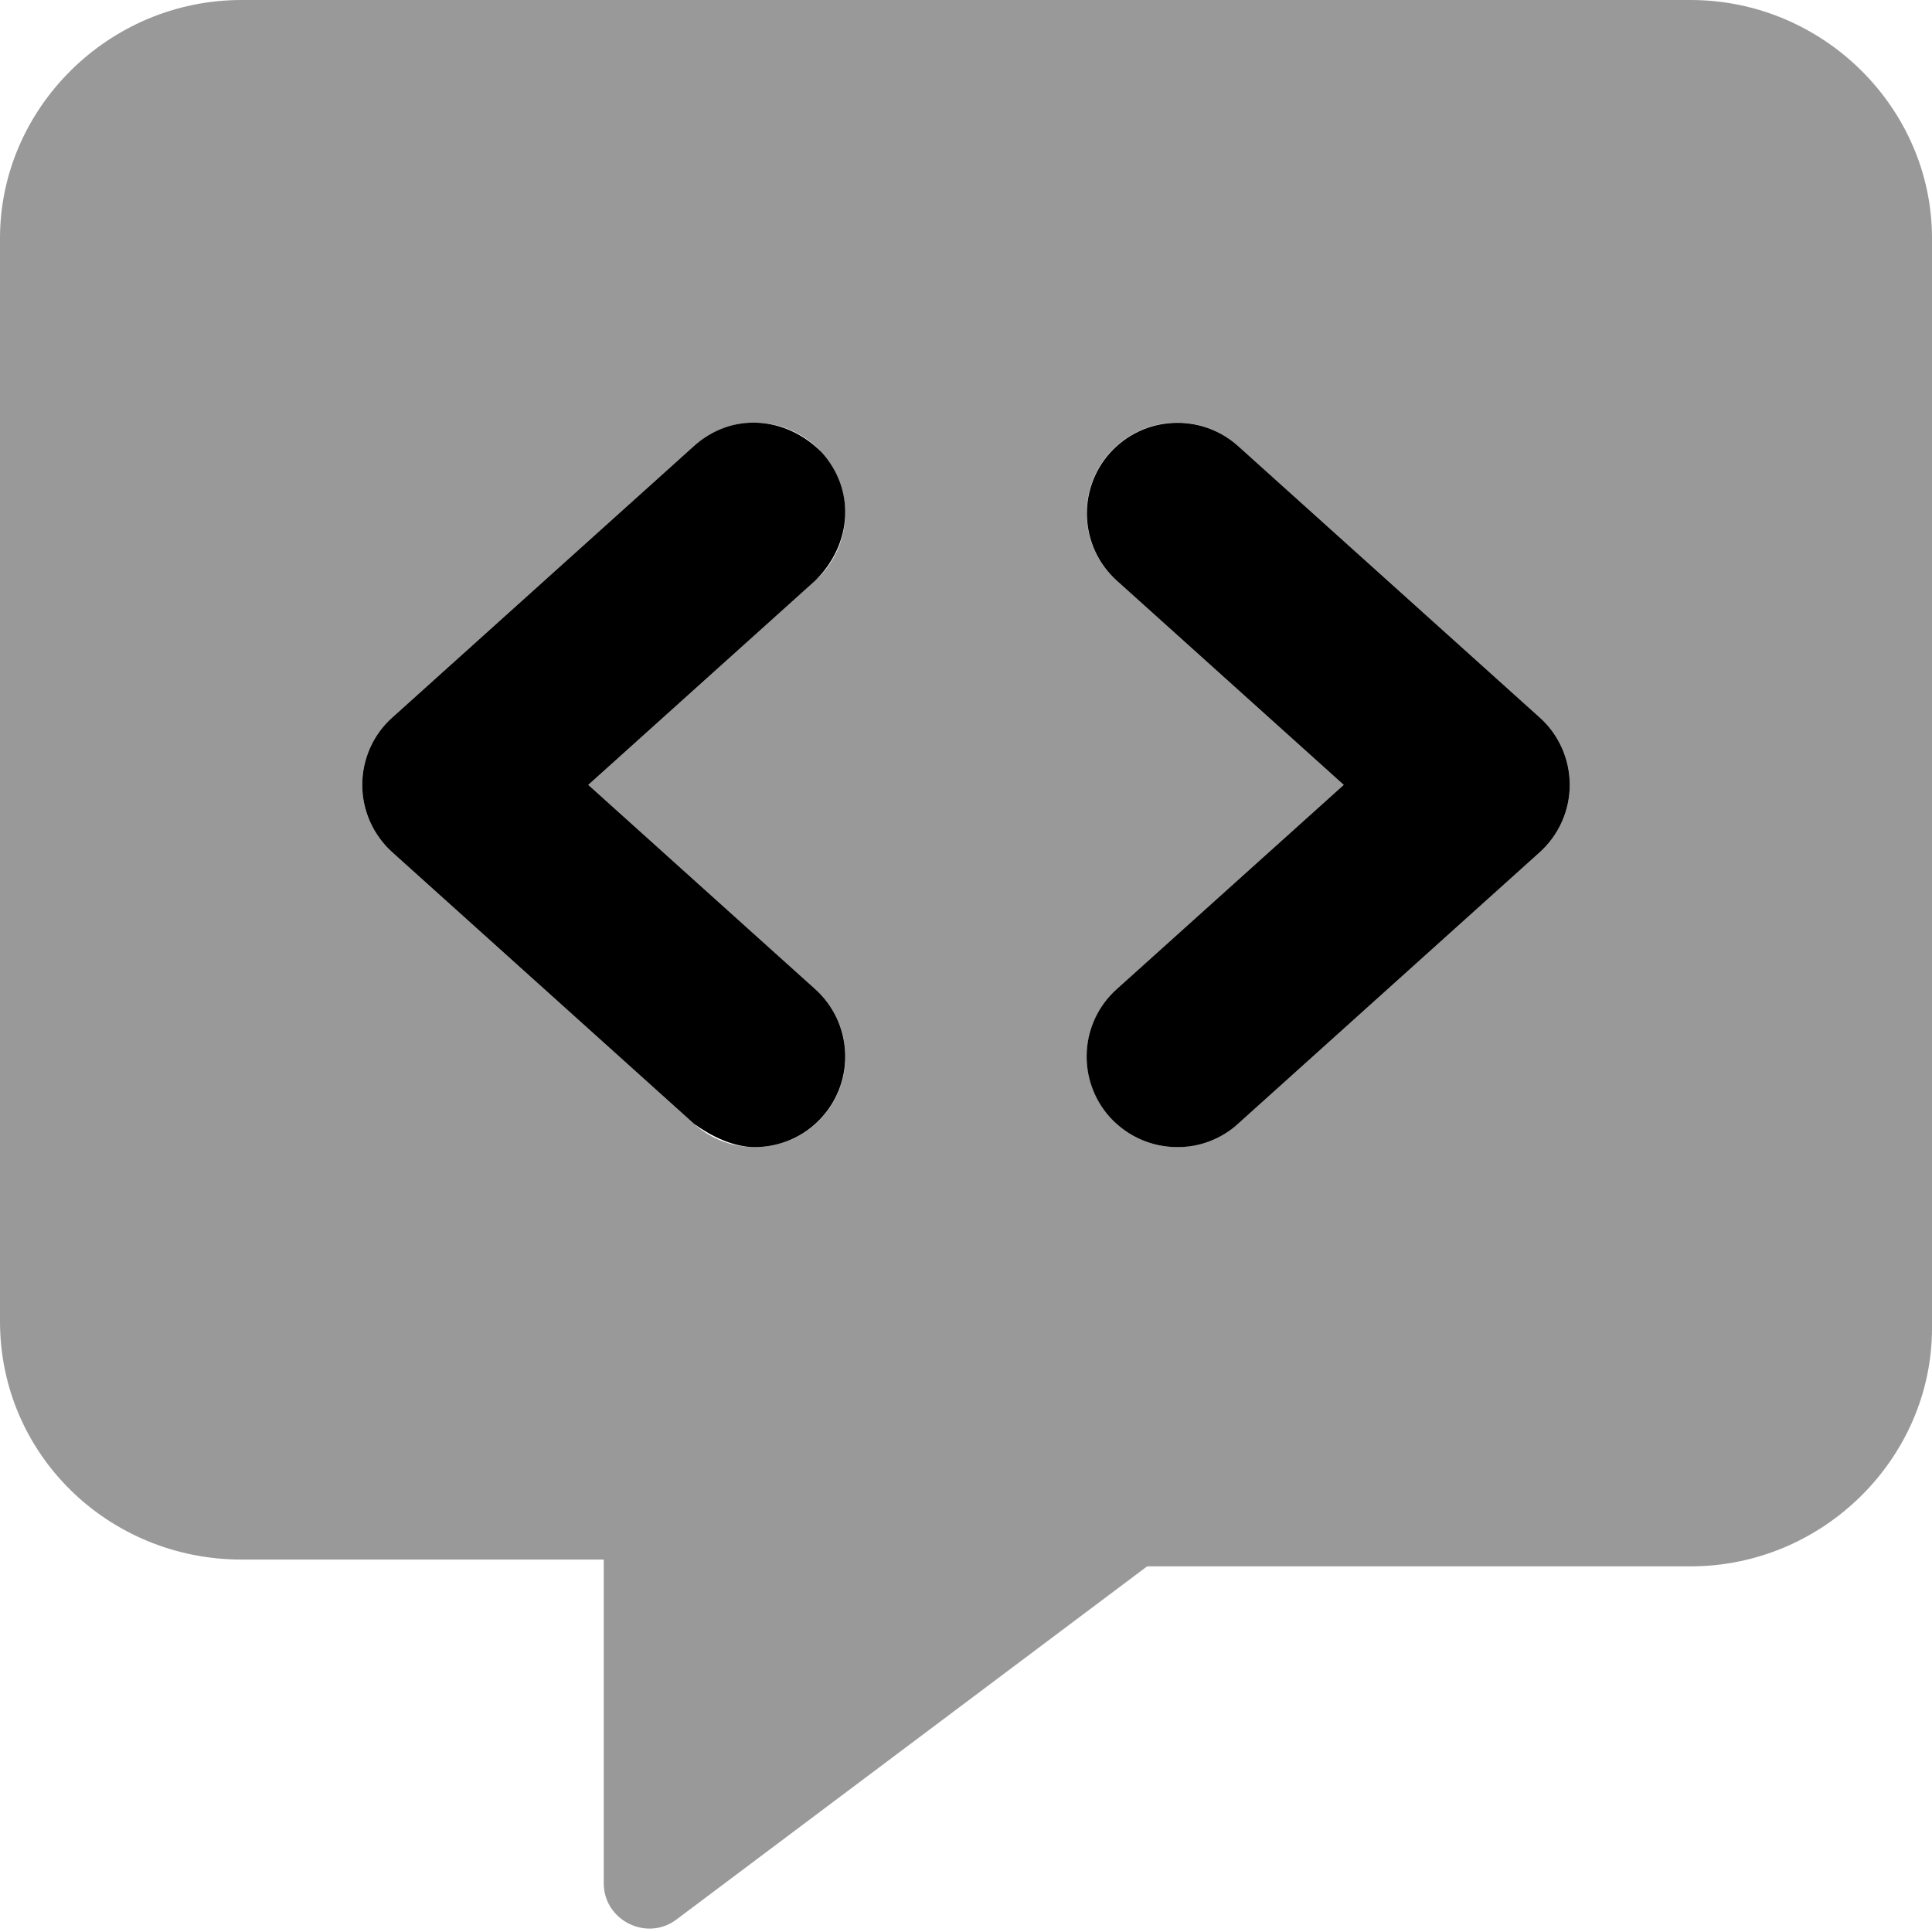
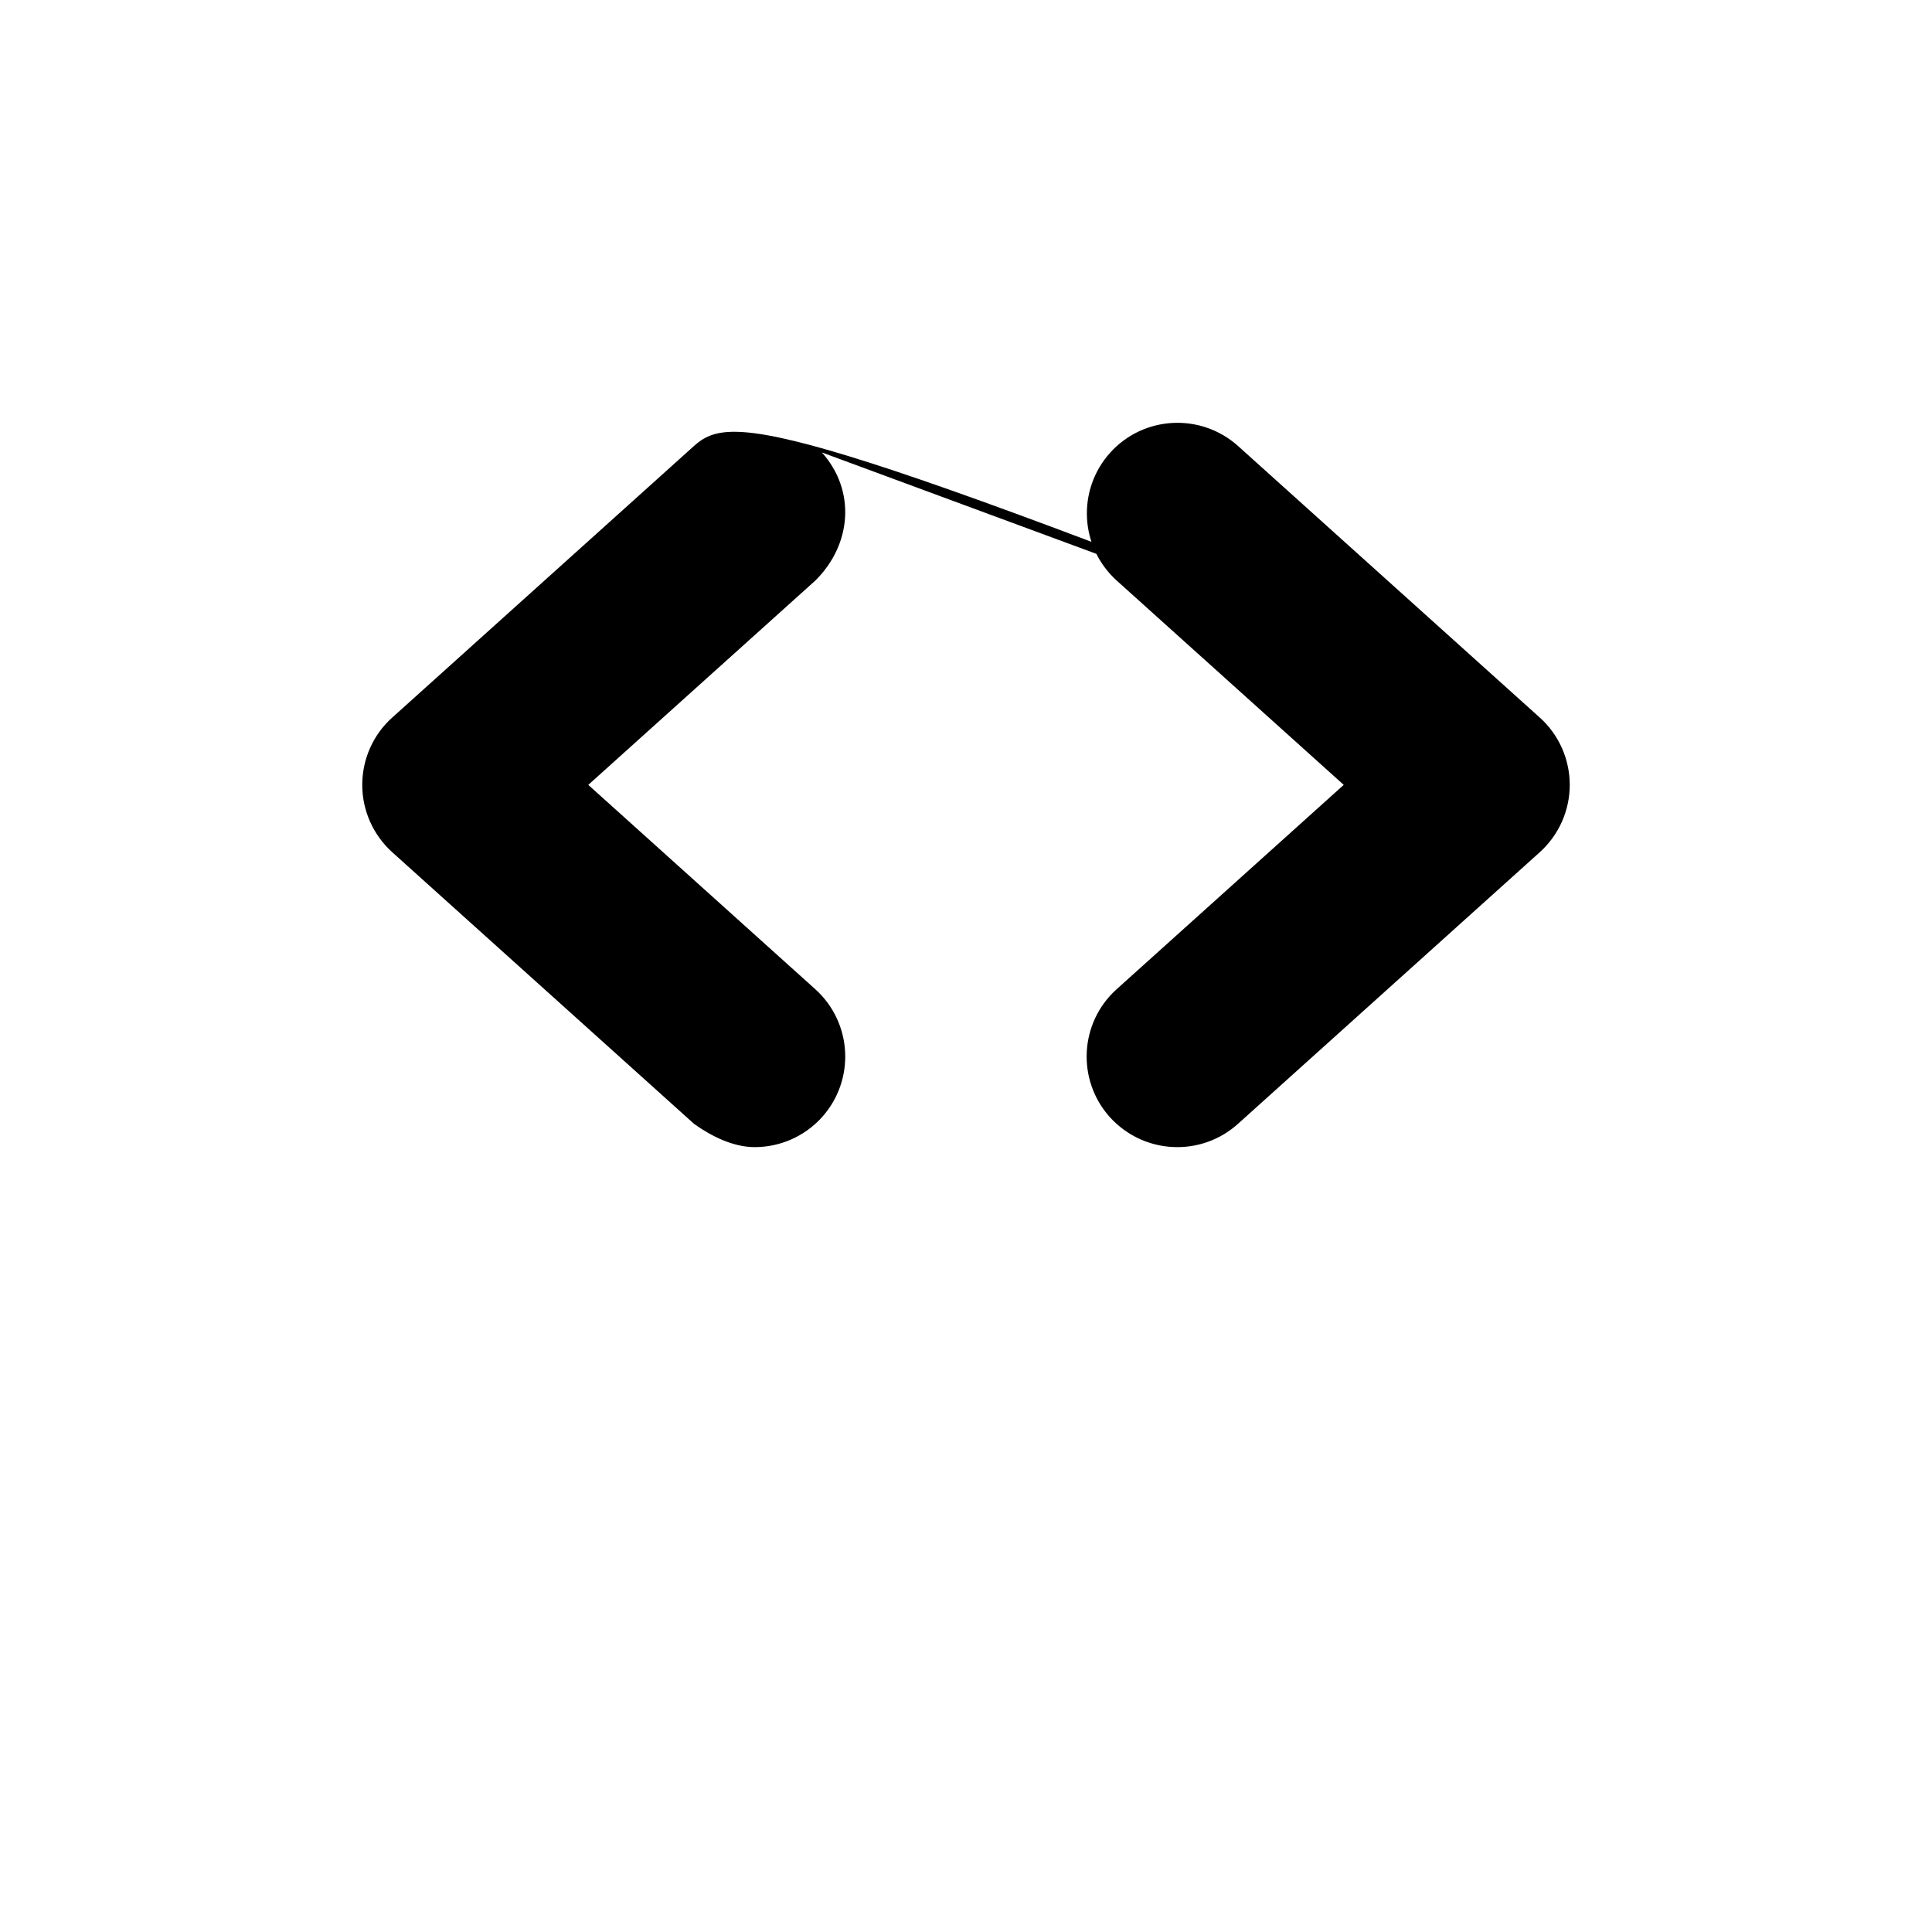
<svg xmlns="http://www.w3.org/2000/svg" viewBox="0 0 512 512">
  <defs>
    <style>.fa-secondary{opacity:.4}</style>
  </defs>
-   <path class="fa-primary" d="M408.1 190.2l-80-72c-9.859-8.844-25.03-8.062-33.91 1.781c-8.859 9.875-8.062 25.03 1.781 33.91L356.1 208l-60.19 54.16c-9.844 8.875-10.64 24.03-1.781 33.91C298.9 301.3 305.4 304 312 304c5.734 0 11.47-2.031 16.06-6.156l80-72C413.1 221.3 416 214.8 416 208S413.1 194.7 408.1 190.2zM217.8 119.9C208.1 110.1 193.8 109.3 183.9 118.2l-80 72C98.89 194.7 96 201.2 96 208s2.891 13.28 7.938 17.84l80 72C188.5 301.1 194.3 304 200 304c6.562 0 13.09-2.688 17.84-7.938c8.859-9.875 8.062-25.03-1.781-33.91L155.9 208l60.19-54.16C225.9 144.1 226.7 129.8 217.8 119.9z" />
-   <path class="fa-secondary" d="M448 0H64C28.75 0 0 28.75 0 63.1v287.1c0 35.25 28.75 63.1 64 63.1h96V499.1c0 9.748 11.25 15.45 19.12 9.699L304 415.1H448c35.25 0 64-28.75 64-63.1V63.1C512 28.75 483.3 0 448 0zM216.1 262.2c9.844 8.875 10.64 24.03 1.781 33.91C213.1 301.3 206.6 304 200 304c-5.734 0-11.47-2.031-16.06-6.156l-80-72C98.89 221.3 96 214.8 96 208s2.891-13.28 7.938-17.84l80-72c9.875-8.844 25.03-8.031 33.91 1.781c8.859 9.875 8.062 25.03-1.781 33.91L155.9 208L216.1 262.2zM408.1 225.8l-80 72C323.5 301.1 317.7 304 312 304c-6.562 0-13.09-2.688-17.84-7.938c-8.859-9.875-8.062-25.03 1.781-33.91L356.1 208l-60.19-54.16c-9.844-8.875-10.64-24.03-1.781-33.91c8.875-9.844 24.05-10.62 33.91-1.781l80 72C413.1 194.7 416 201.2 416 208S413.1 221.3 408.1 225.8z" />
+   <path class="fa-primary" d="M408.1 190.2l-80-72c-9.859-8.844-25.03-8.062-33.91 1.781c-8.859 9.875-8.062 25.03 1.781 33.91L356.1 208l-60.19 54.16c-9.844 8.875-10.64 24.03-1.781 33.91C298.9 301.3 305.4 304 312 304c5.734 0 11.47-2.031 16.06-6.156l80-72C413.1 221.3 416 214.8 416 208S413.1 194.7 408.1 190.2zC208.1 110.1 193.8 109.3 183.9 118.2l-80 72C98.89 194.7 96 201.2 96 208s2.891 13.28 7.938 17.84l80 72C188.5 301.1 194.3 304 200 304c6.562 0 13.09-2.688 17.84-7.938c8.859-9.875 8.062-25.03-1.781-33.91L155.9 208l60.19-54.16C225.9 144.1 226.7 129.8 217.8 119.9z" />
</svg>